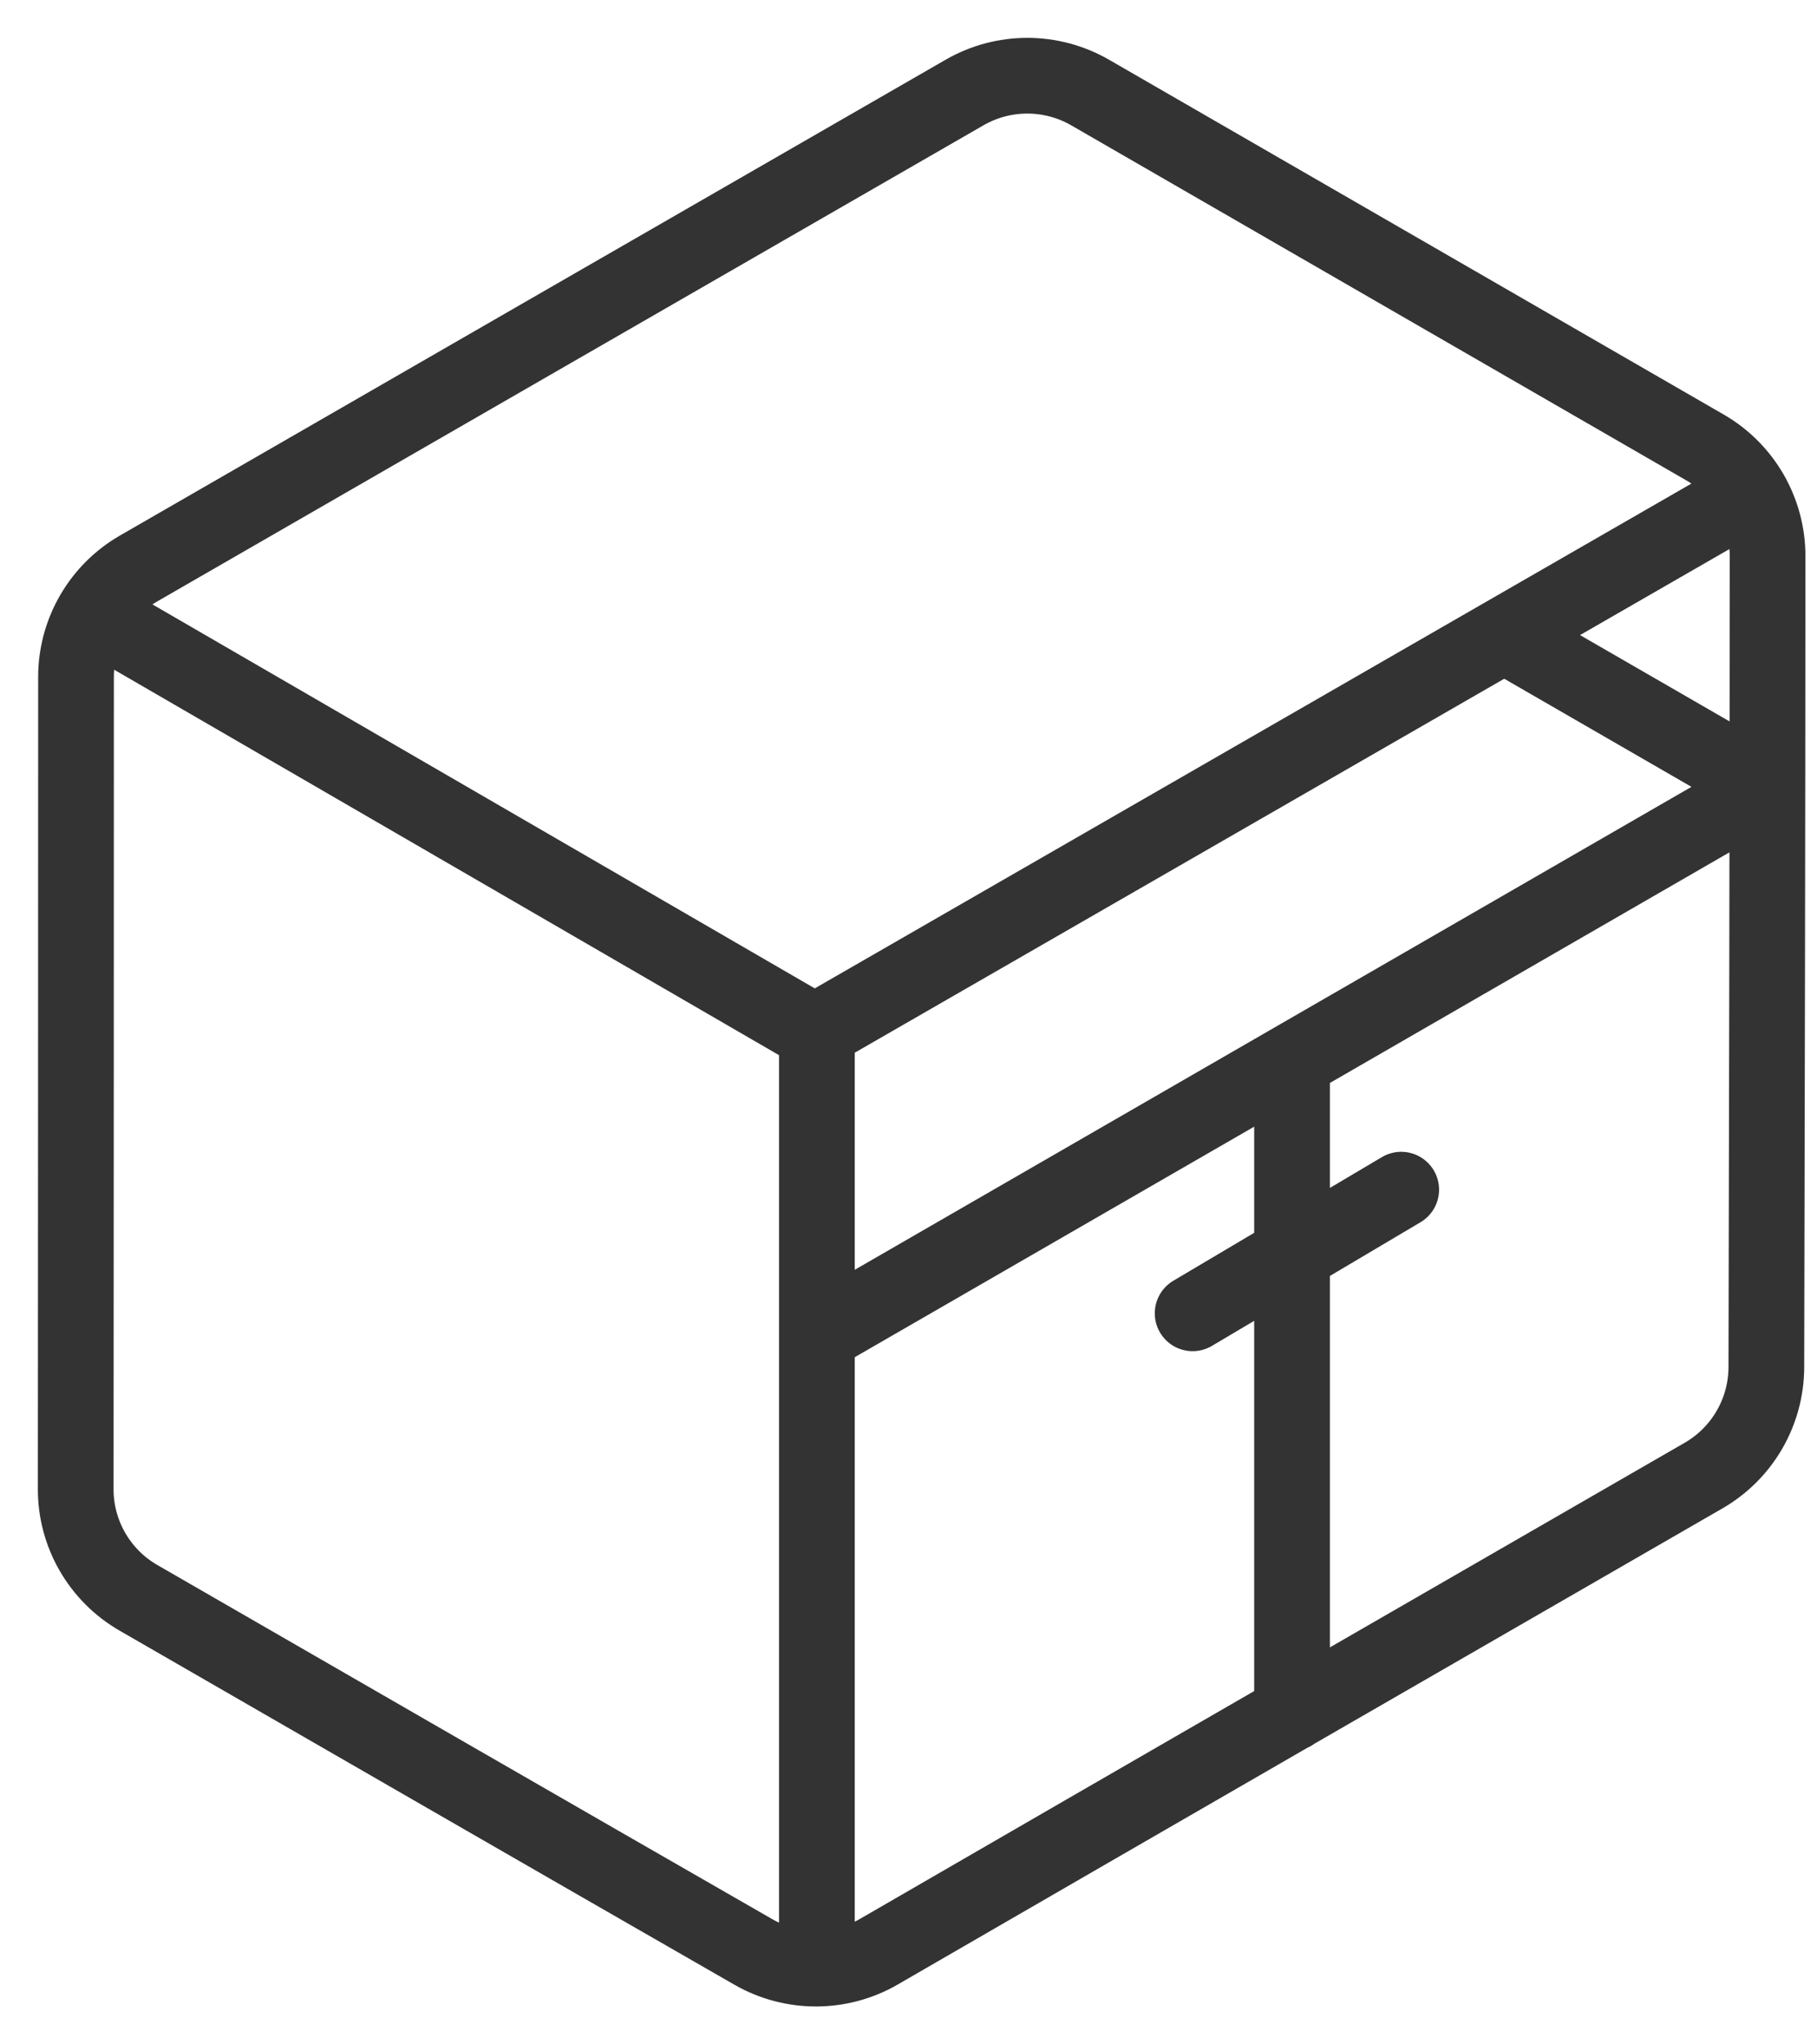
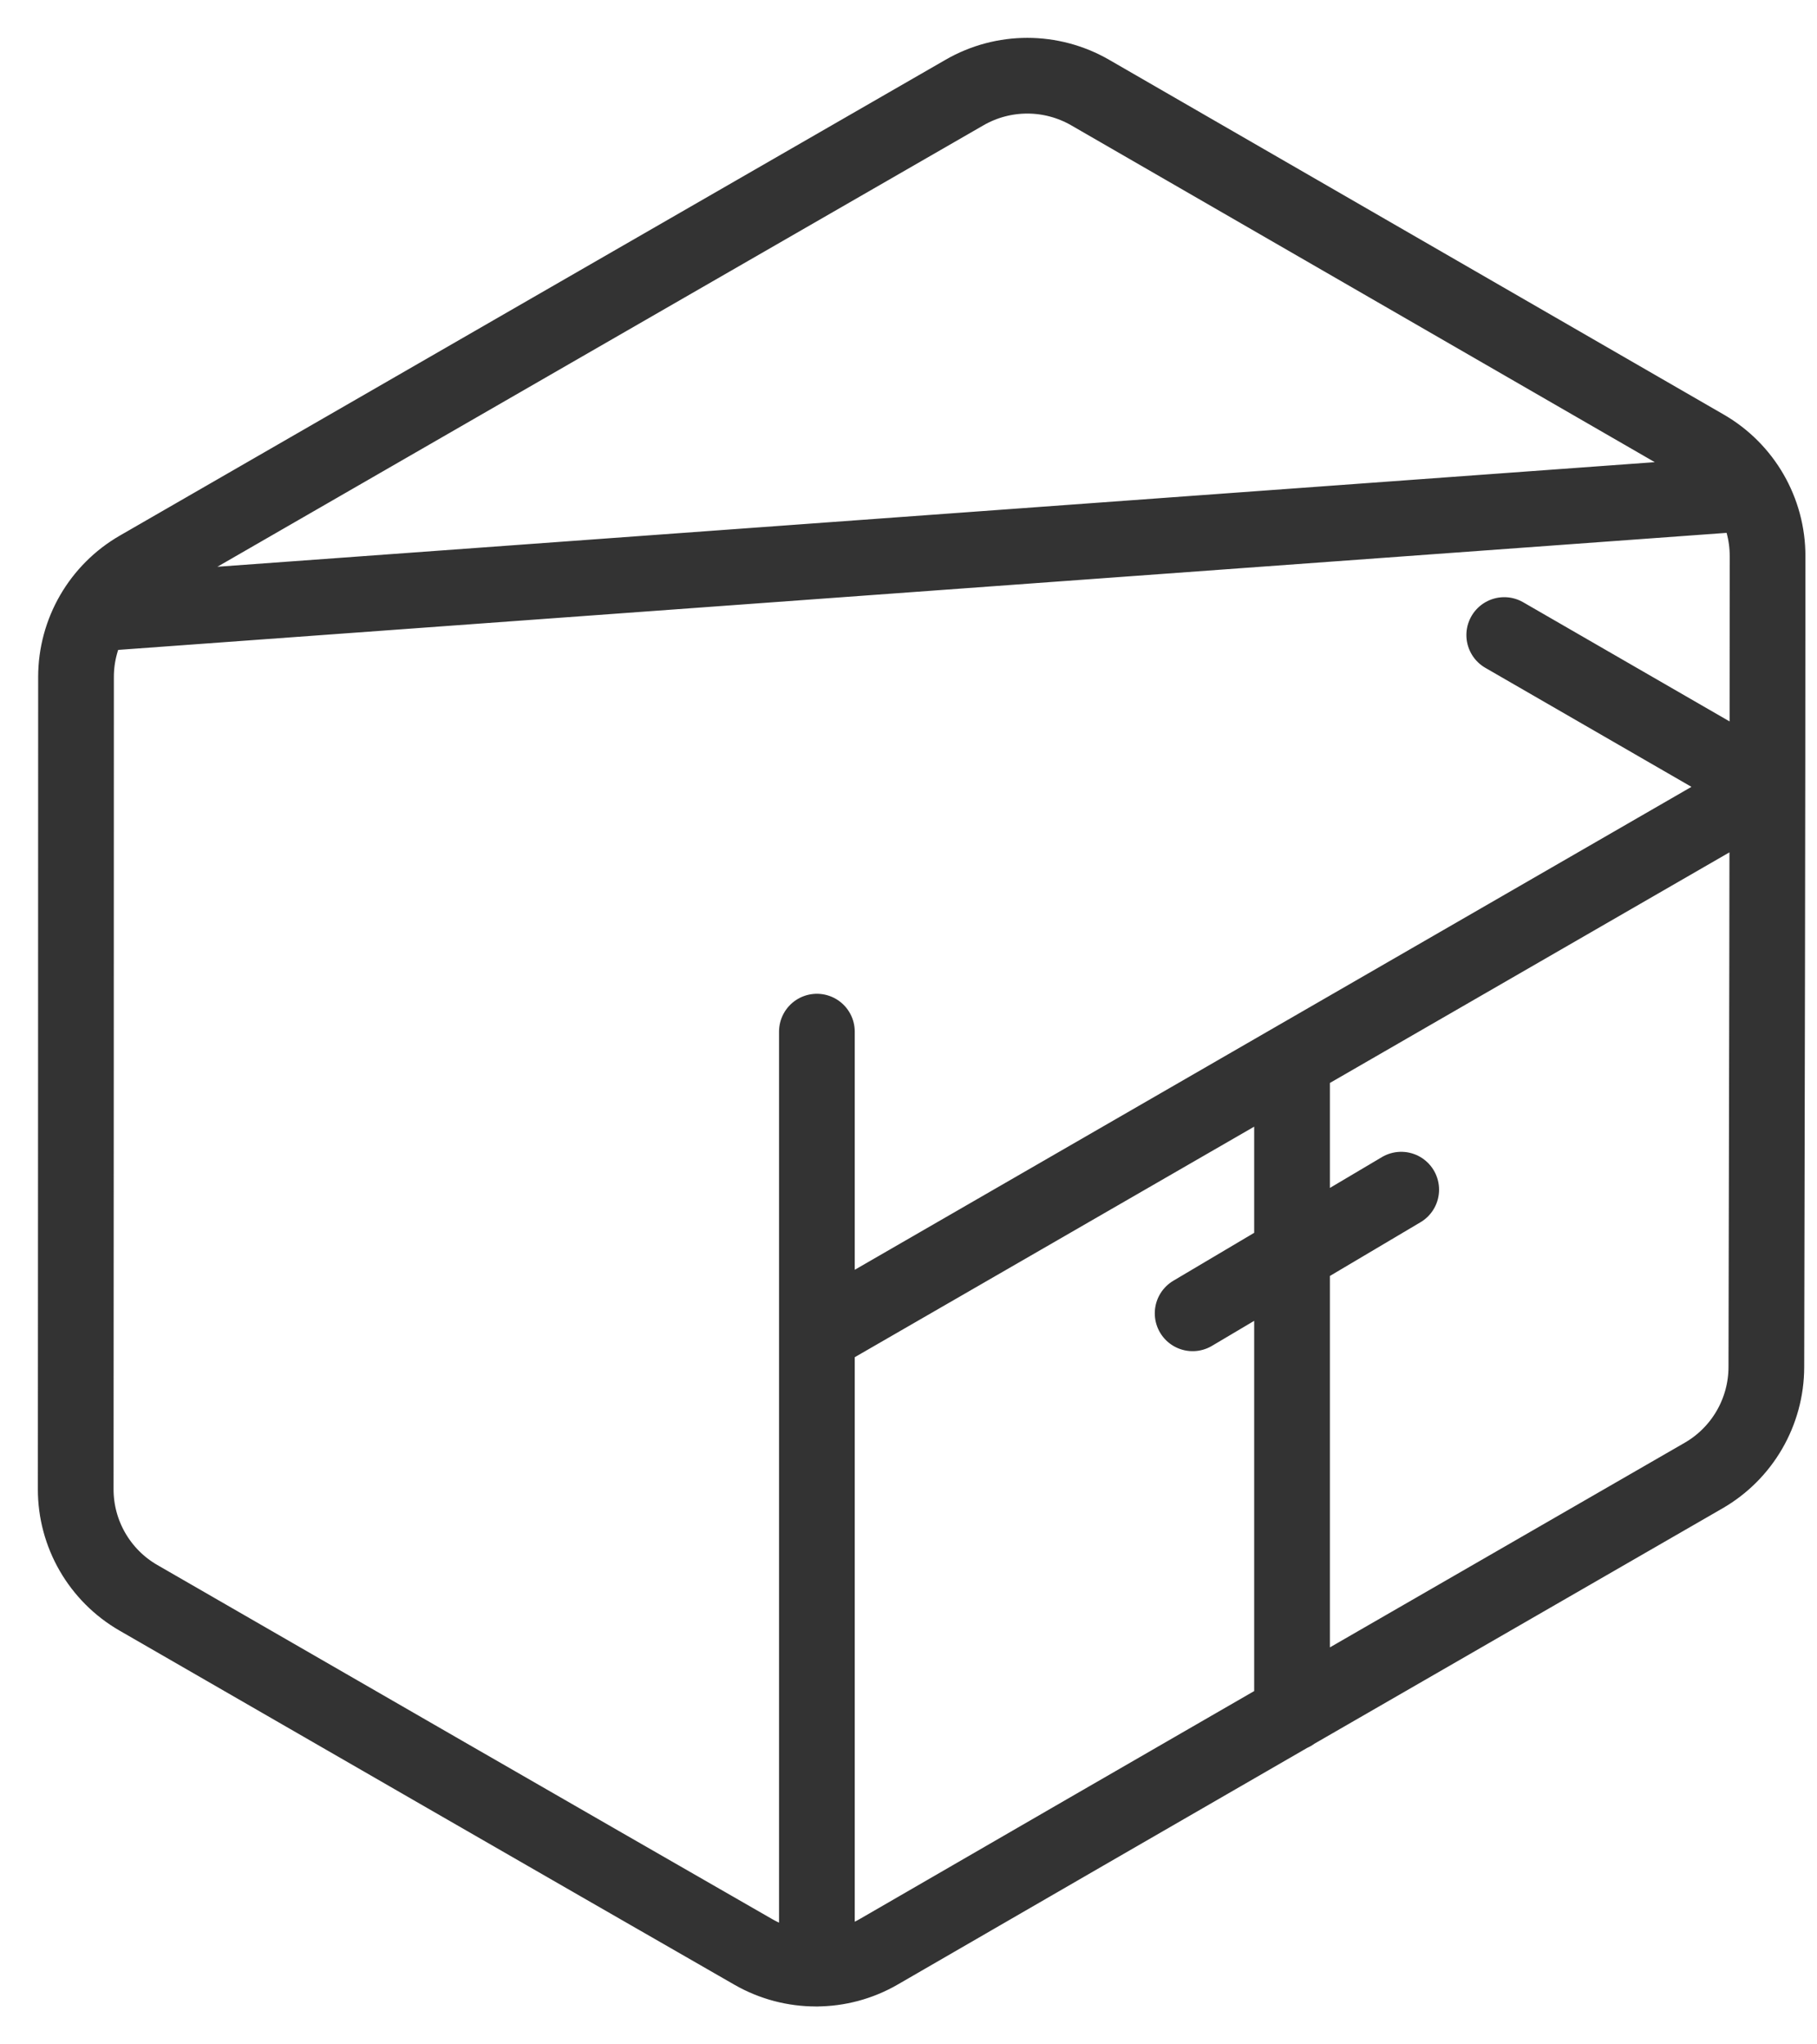
<svg xmlns="http://www.w3.org/2000/svg" width="24" height="27" viewBox="0 0 24 27" fill="none">
-   <path d="M1.23 8.106L10.761 13.631L23.124 6.513M19.869 8.387L23.342 10.392L10.79 17.636M18.508 15.712L15.753 17.345M17.066 14.014V22.626M10.79 26V13.625M23.331 18.055C23.339 14.486 23.346 10.917 23.347 7.345C23.348 6.752 23.031 6.204 22.518 5.908C19.811 4.345 17.105 2.784 14.399 1.222C13.885 0.926 13.253 0.926 12.74 1.222C9.104 3.316 5.468 5.411 1.834 7.506C1.321 7.801 1.004 8.349 1.004 8.941C1.004 12.516 1.002 16.092 1 19.667C0.999 20.259 1.316 20.807 1.828 21.102C4.535 22.663 7.241 24.224 9.95 25.779C10.464 26.074 11.097 26.073 11.609 25.776C15.239 23.675 18.869 21.582 22.5 19.489C23.013 19.194 23.33 18.647 23.331 18.055Z" stroke="#333333" stroke-miterlimit="22.926" stroke-linecap="round" stroke-linejoin="round" />
+   <path d="M1.23 8.106L23.124 6.513M19.869 8.387L23.342 10.392L10.79 17.636M18.508 15.712L15.753 17.345M17.066 14.014V22.626M10.79 26V13.625M23.331 18.055C23.339 14.486 23.346 10.917 23.347 7.345C23.348 6.752 23.031 6.204 22.518 5.908C19.811 4.345 17.105 2.784 14.399 1.222C13.885 0.926 13.253 0.926 12.74 1.222C9.104 3.316 5.468 5.411 1.834 7.506C1.321 7.801 1.004 8.349 1.004 8.941C1.004 12.516 1.002 16.092 1 19.667C0.999 20.259 1.316 20.807 1.828 21.102C4.535 22.663 7.241 24.224 9.95 25.779C10.464 26.074 11.097 26.073 11.609 25.776C15.239 23.675 18.869 21.582 22.5 19.489C23.013 19.194 23.33 18.647 23.331 18.055Z" stroke="#333333" stroke-miterlimit="22.926" stroke-linecap="round" stroke-linejoin="round" />
</svg>